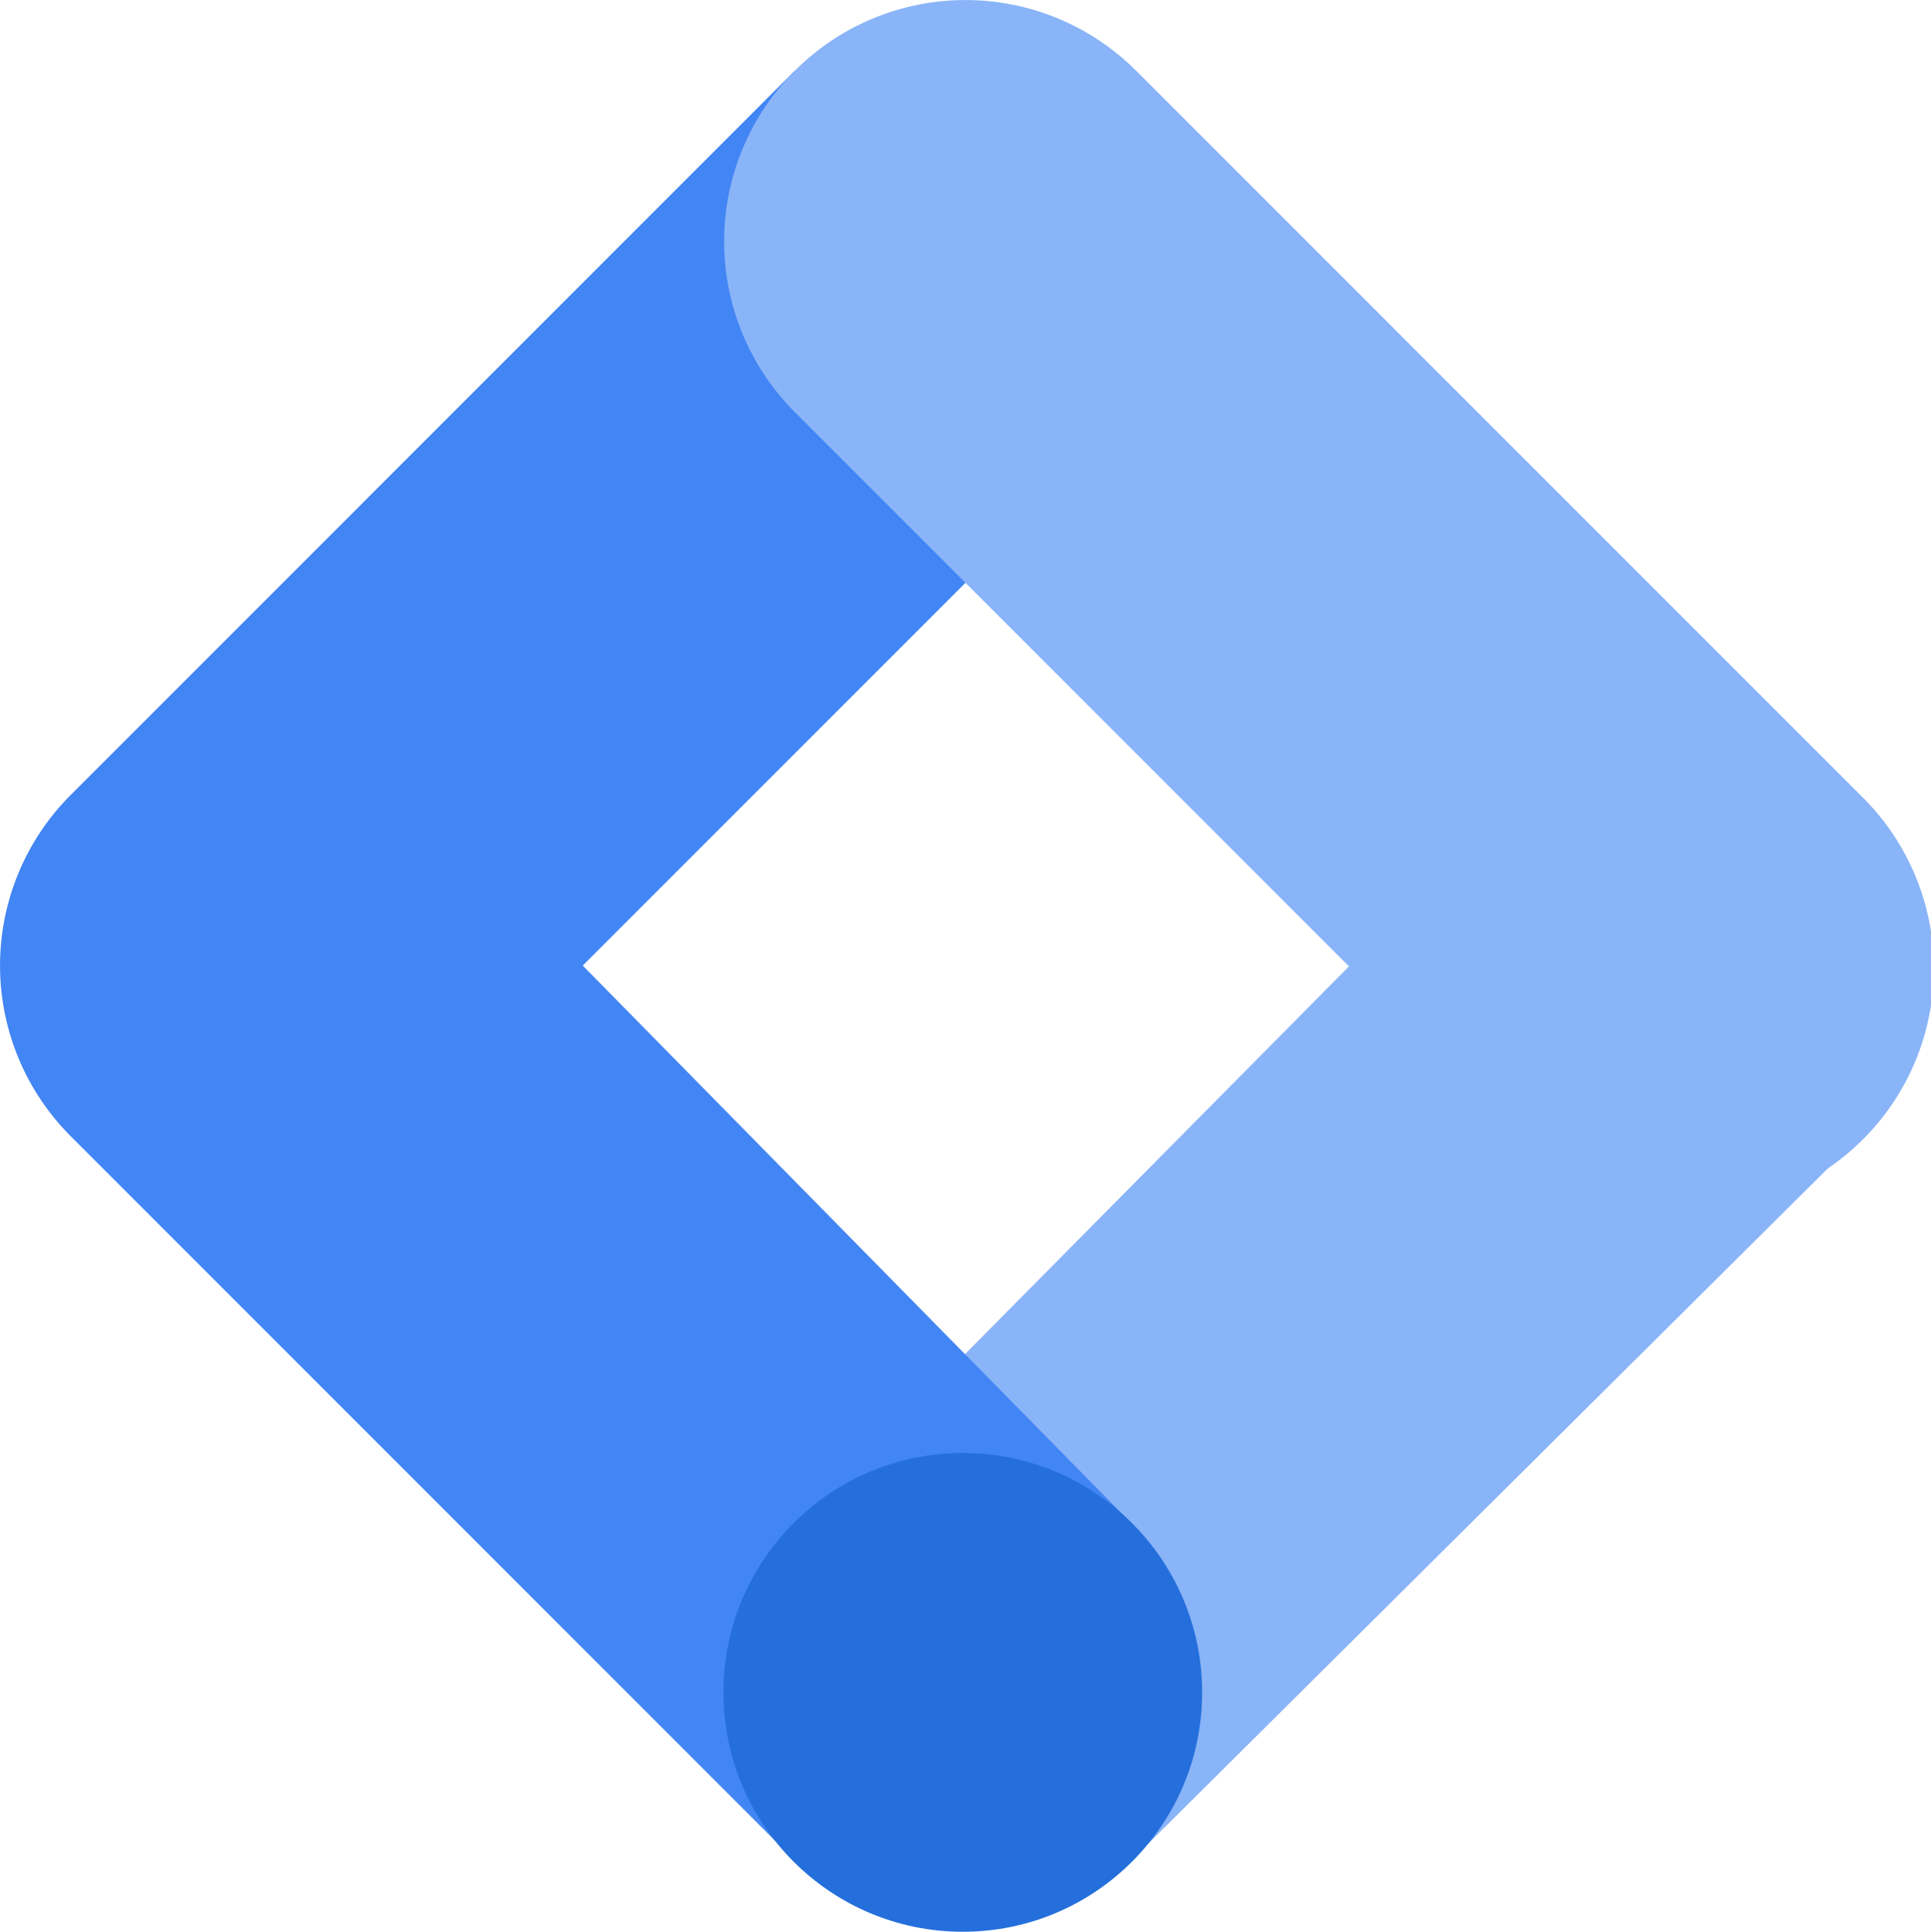
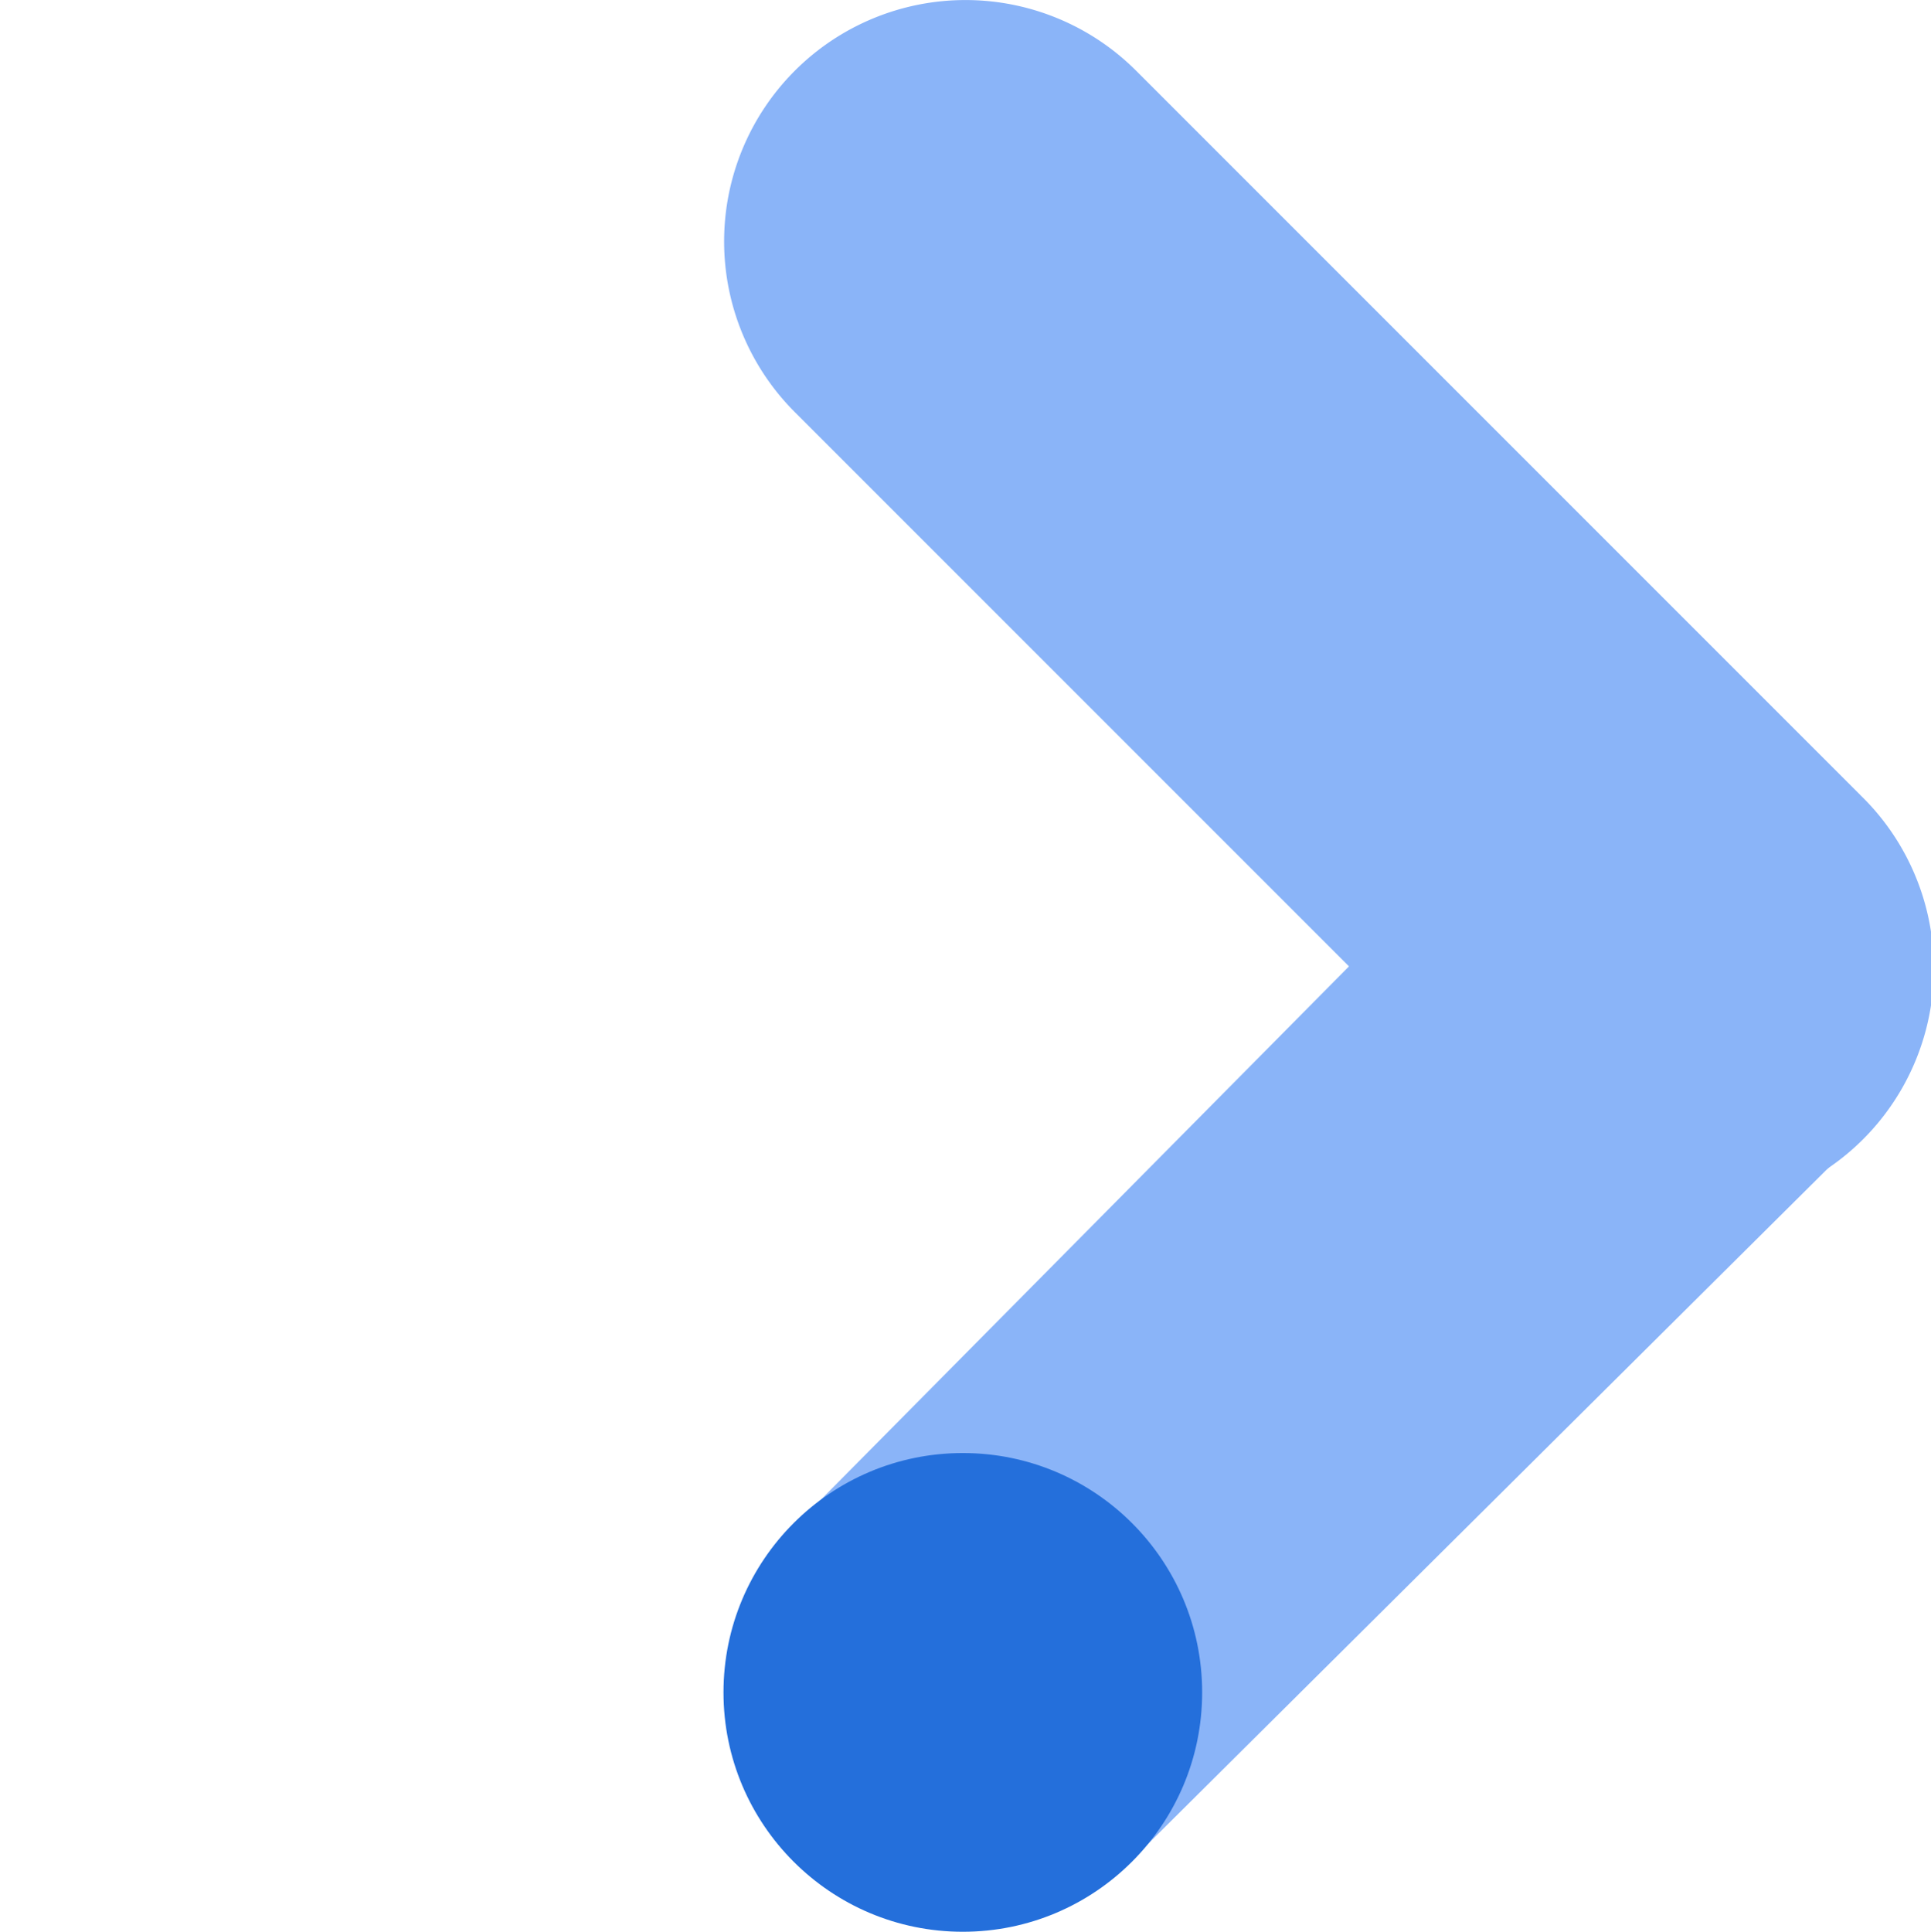
<svg xmlns="http://www.w3.org/2000/svg" width="39.68" height="39.692" viewBox="0 0 39.68 39.692">
  <g transform="translate(0)">
-     <path d="M4653.684,1943.465l-6.894-6.894,14.808-14.952,7.016,7.014Z" transform="translate(-4630.387 -1905.288)" fill="#8ab4f8" />
-     <path d="M4366.654,1653.344l-7.014-7.014-14.878,14.88a4.957,4.957,0,0,0,0,7.013l14.878,14.88,6.922-6.922-11.28-11.465Z" transform="translate(-4343.308 -1644.877)" fill="#4285f4" />
+     <path d="M4653.684,1943.465l-6.894-6.894,14.808-14.952,7.016,7.014" transform="translate(-4630.387 -1905.288)" fill="#8ab4f8" />
    <path d="M4641.94,1635.776l-14.88-14.88a4.959,4.959,0,0,0-7.013,7.015l14.879,14.879a4.96,4.96,0,1,0,7.014-7.013Z" transform="translate(-4603.714 -1619.443)" fill="#8ab4f8" />
    <ellipse cx="4.918" cy="4.918" rx="4.918" ry="4.918" transform="translate(14.867 29.855)" fill="#246fdb" />
  </g>
</svg>